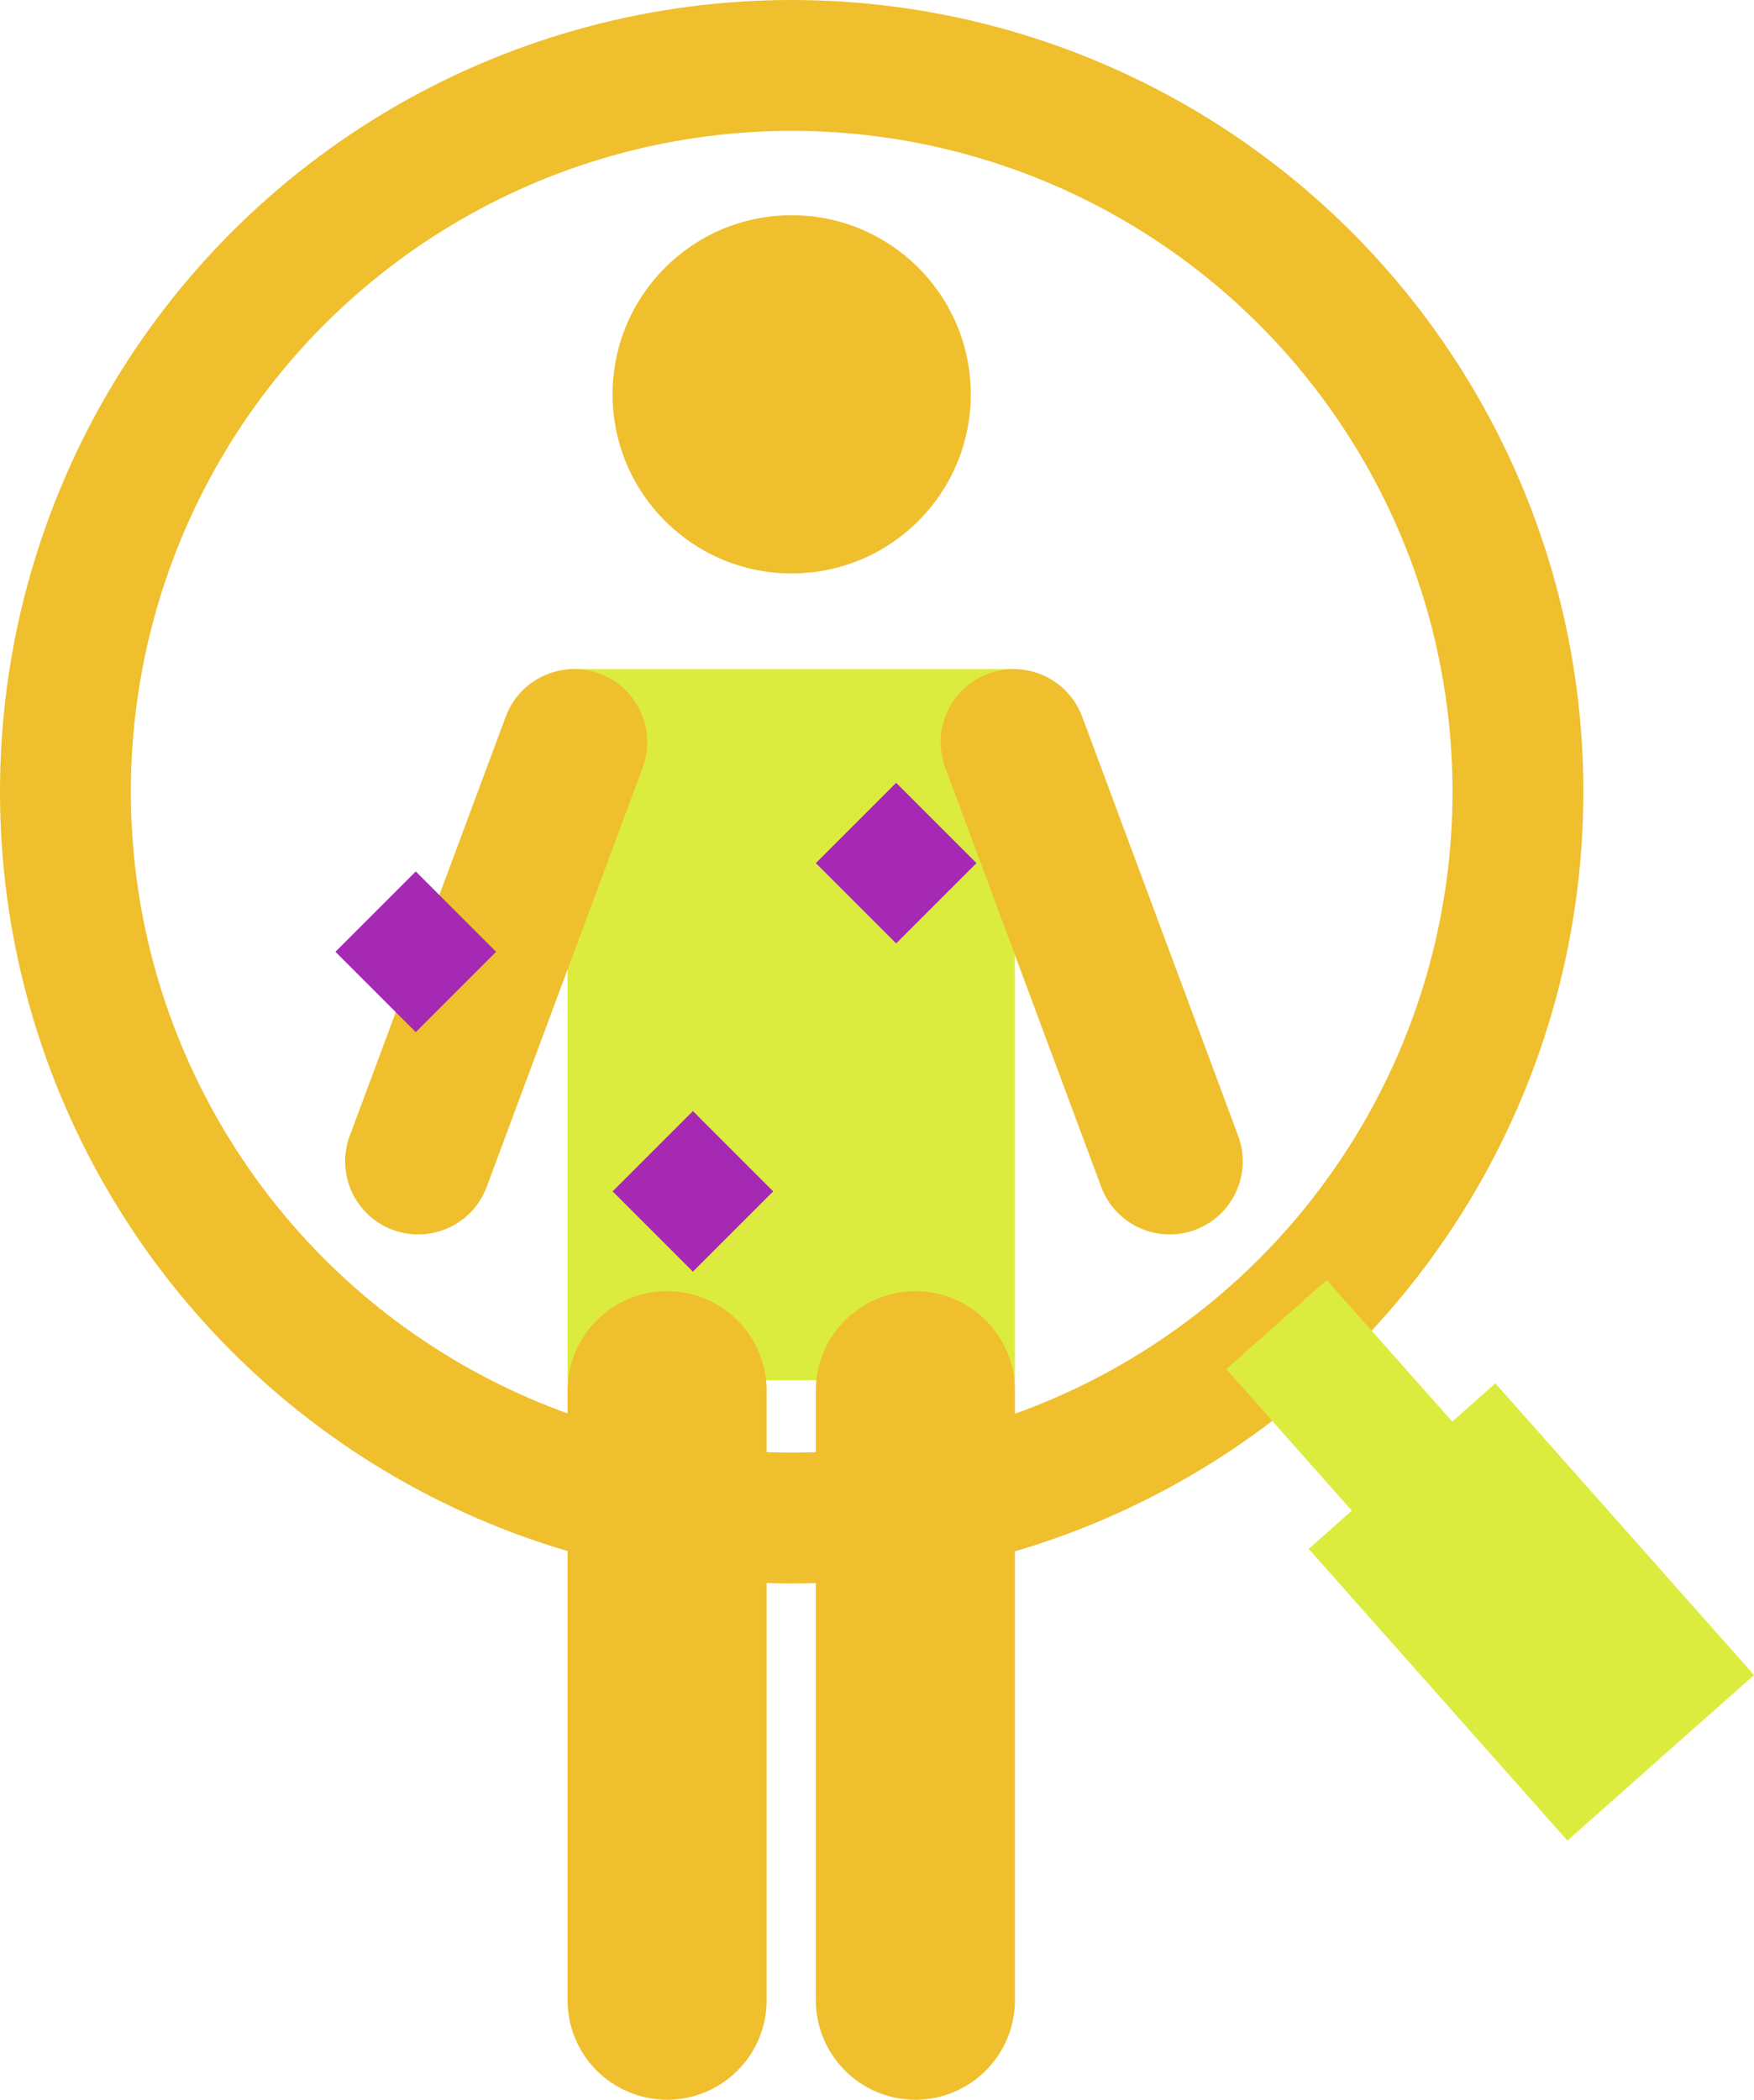
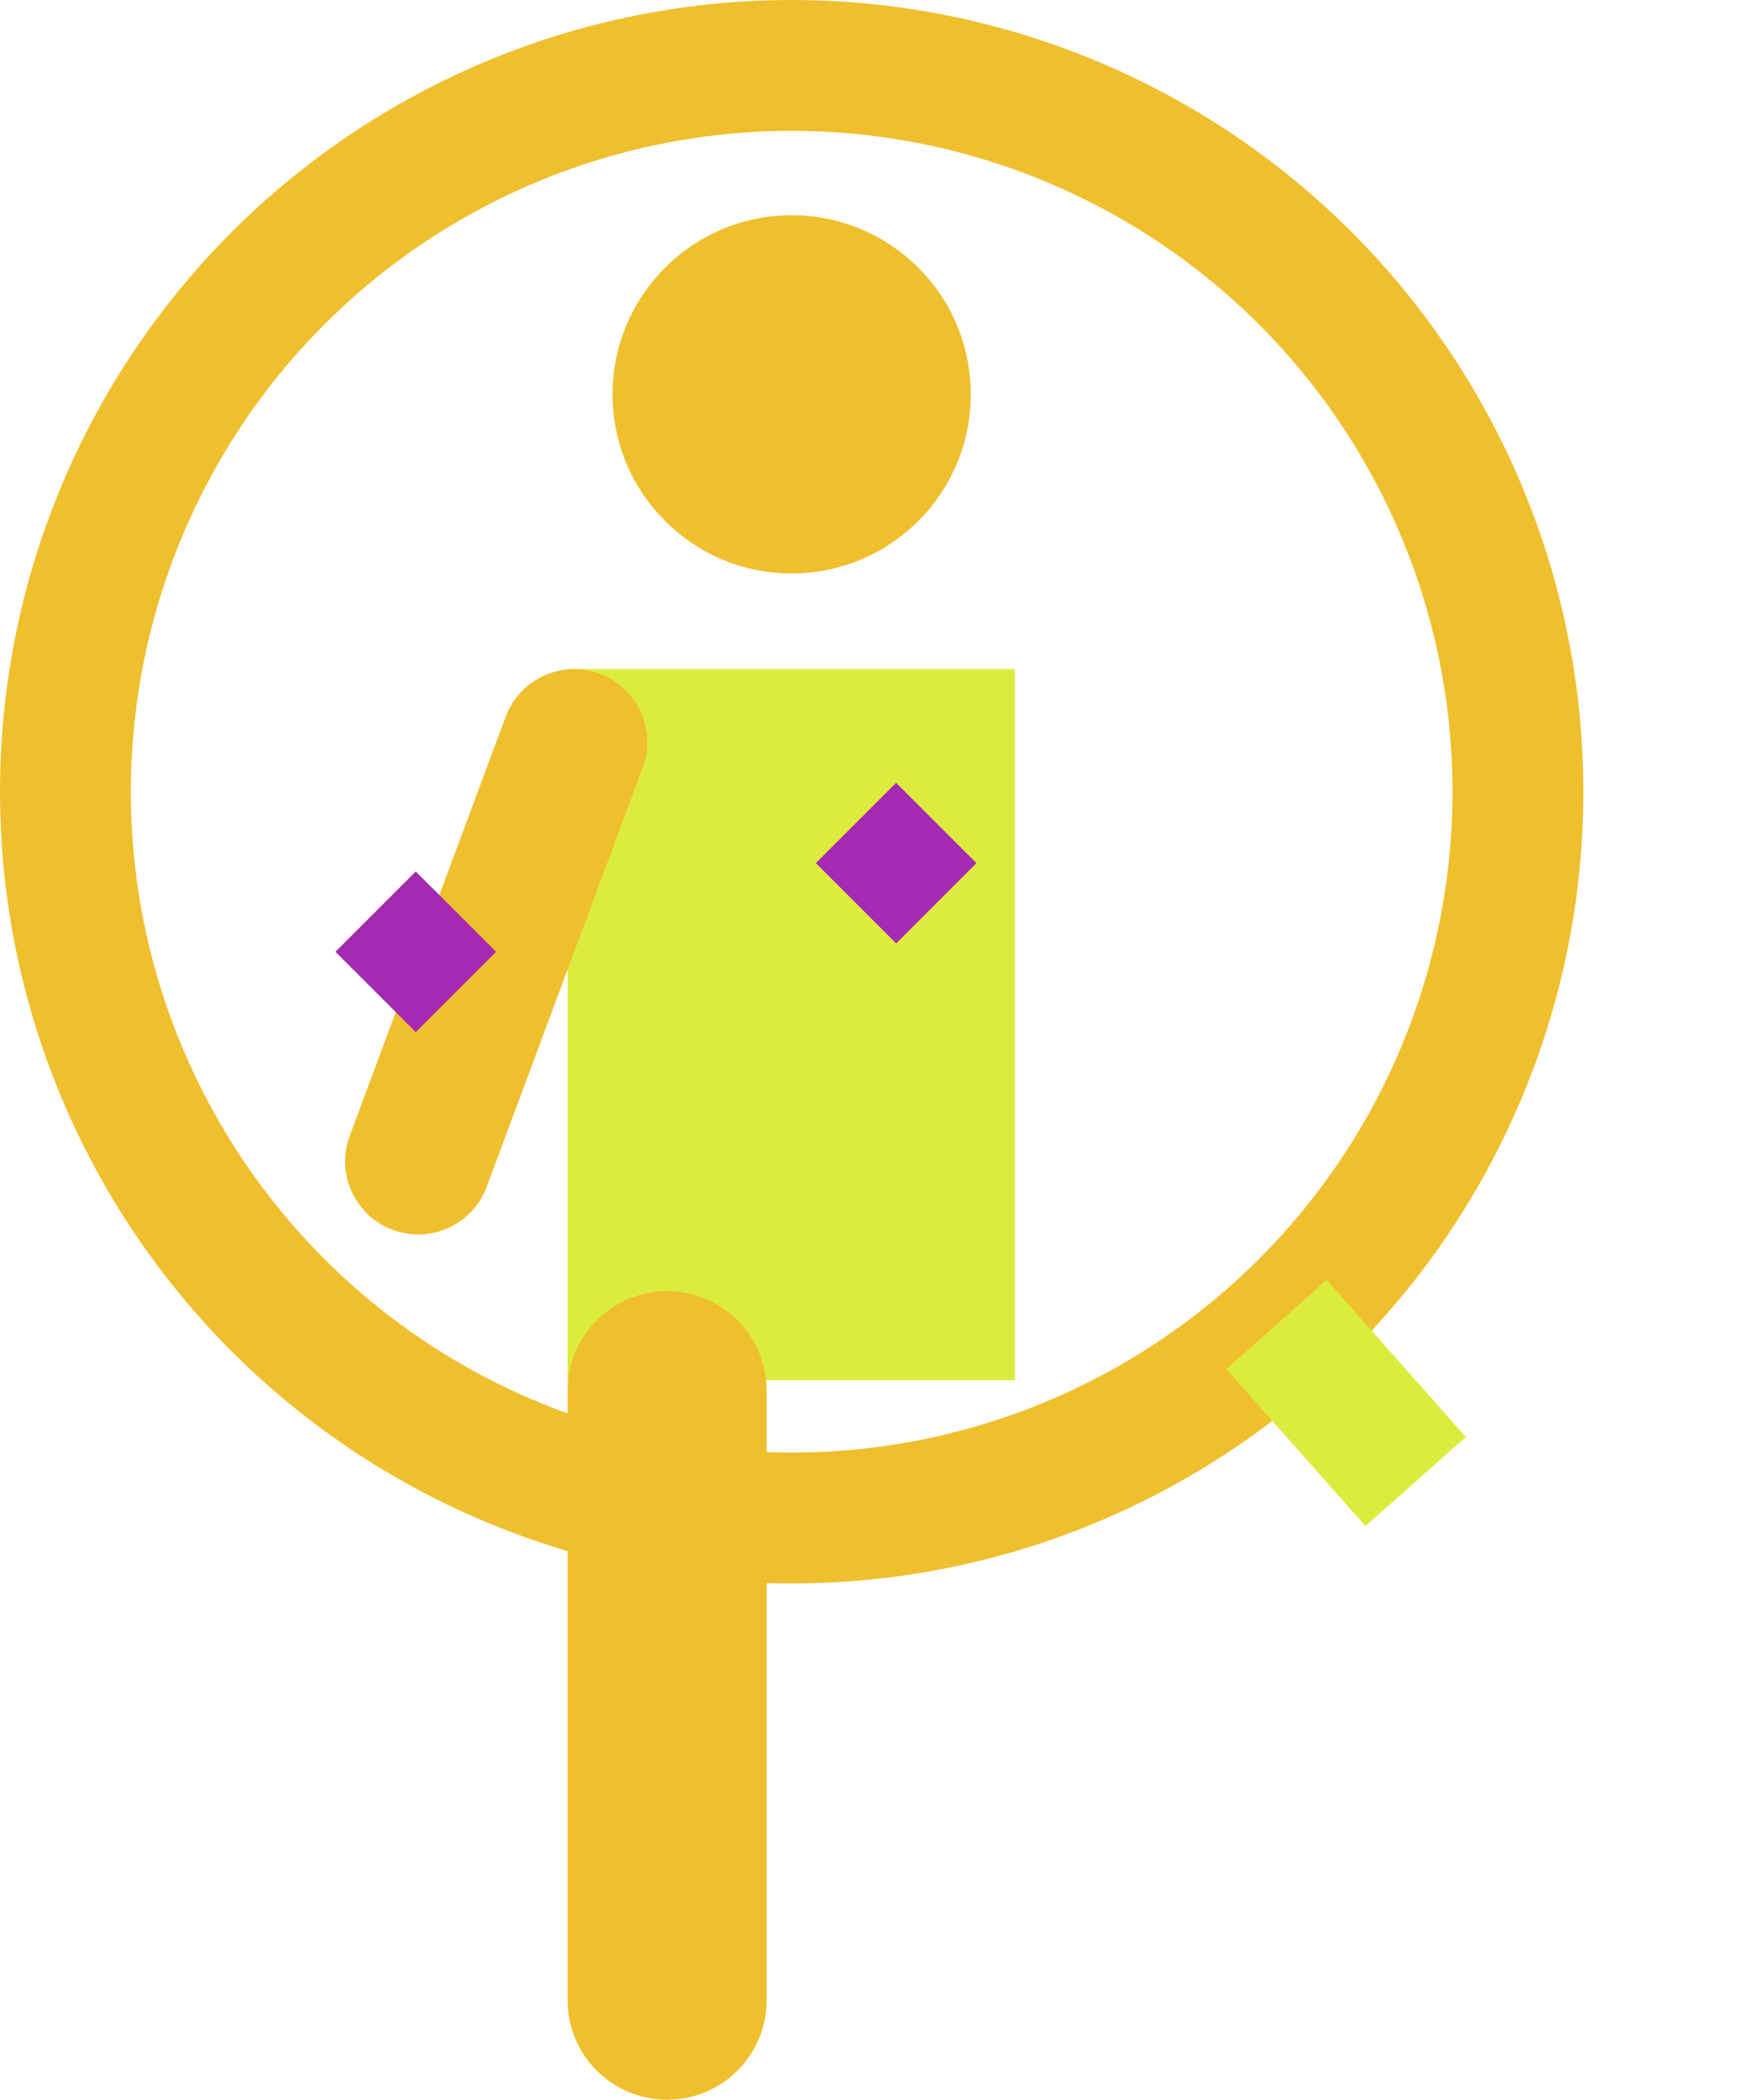
<svg xmlns="http://www.w3.org/2000/svg" viewBox="0 0 201.06 240.68">
  <defs>
    <style>
      .cls-1, .cls-2 {
        fill: #efbf2d;
      }

      .cls-3, .cls-4 {
        fill: #a629b4;
      }

      .cls-4, .cls-5, .cls-2, .cls-6 {
        mix-blend-mode: overlay;
      }

      .cls-5 {
        fill: #dcec3e;
      }

      .cls-6 {
        fill: none;
        stroke: #efbf2d;
        stroke-miterlimit: 10;
        stroke-width: 15px;
      }

      .cls-7 {
        isolation: isolate;
      }
    </style>
  </defs>
  <g class="cls-7">
    <g id="Layer_2" data-name="Layer 2">
      <g id="Layer_1-2" data-name="Layer 1">
        <g>
          <rect class="cls-5" x="65.06" y="76.69" width="51.28" height="81.52" />
          <circle class="cls-6" cx="90.75" cy="90.75" r="83.25" />
          <circle class="cls-1" cx="90.75" cy="45.2" r="20.53" />
-           <rect class="cls-5" x="161.24" y="162.44" width="28.6" height="44.69" transform="translate(-78.4 163) rotate(-41.57)" />
          <rect class="cls-5" x="146.61" y="148.81" width="15.39" height="24.05" transform="translate(-67.86 142.88) rotate(-41.57)" />
-           <path class="cls-2" d="m76.47,148c-6.3,0-11.41,5.11-11.41,11.41v69.86c0,6.3,5.11,11.41,11.41,11.41s11.41-5.11,11.41-11.41v-69.86c0-6.3-5.11-11.41-11.41-11.41Z" />
-           <path class="cls-2" d="m104.93,148c-6.3,0-11.41,5.11-11.41,11.41v69.86c0,6.3,5.11,11.41,11.41,11.41s11.41-5.11,11.41-11.41v-69.86c0-6.3-5.11-11.41-11.41-11.41Z" />
+           <path class="cls-2" d="m76.47,148c-6.3,0-11.41,5.11-11.41,11.41v69.86c0,6.3,5.11,11.41,11.41,11.41s11.41-5.11,11.41-11.41v-69.86c0-6.3-5.11-11.41-11.41-11.41" />
          <path class="cls-2" d="m68.74,77.22c4.33,1.61,6.54,6.43,4.93,10.77l-17.88,48.05c-1.61,4.33-6.43,6.54-10.77,4.93-4.33-1.61-6.54-6.43-4.93-10.77l17.88-48.05c1.61-4.33,6.43-6.54,10.77-4.93Z" />
-           <path class="cls-2" d="m113.28,77.22c-4.33,1.61-6.54,6.43-4.93,10.77l17.88,48.05c1.61,4.33,6.43,6.54,10.77,4.93,4.33-1.61,6.54-6.43,4.93-10.77l-17.88-48.05c-1.61-4.33-6.43-6.54-10.77-4.93Z" />
-           <rect class="cls-3" x="72.92" y="130.05" width="13.02" height="13.02" transform="translate(-73.3 96.16) rotate(-45)" />
          <rect class="cls-3" x="96.22" y="92.42" width="13.02" height="13.02" transform="translate(-39.87 101.62) rotate(-45)" />
          <rect class="cls-4" x="41.15" y="102.58" width="13.02" height="13.02" transform="translate(-63.18 65.66) rotate(-45)" />
        </g>
      </g>
    </g>
  </g>
</svg>